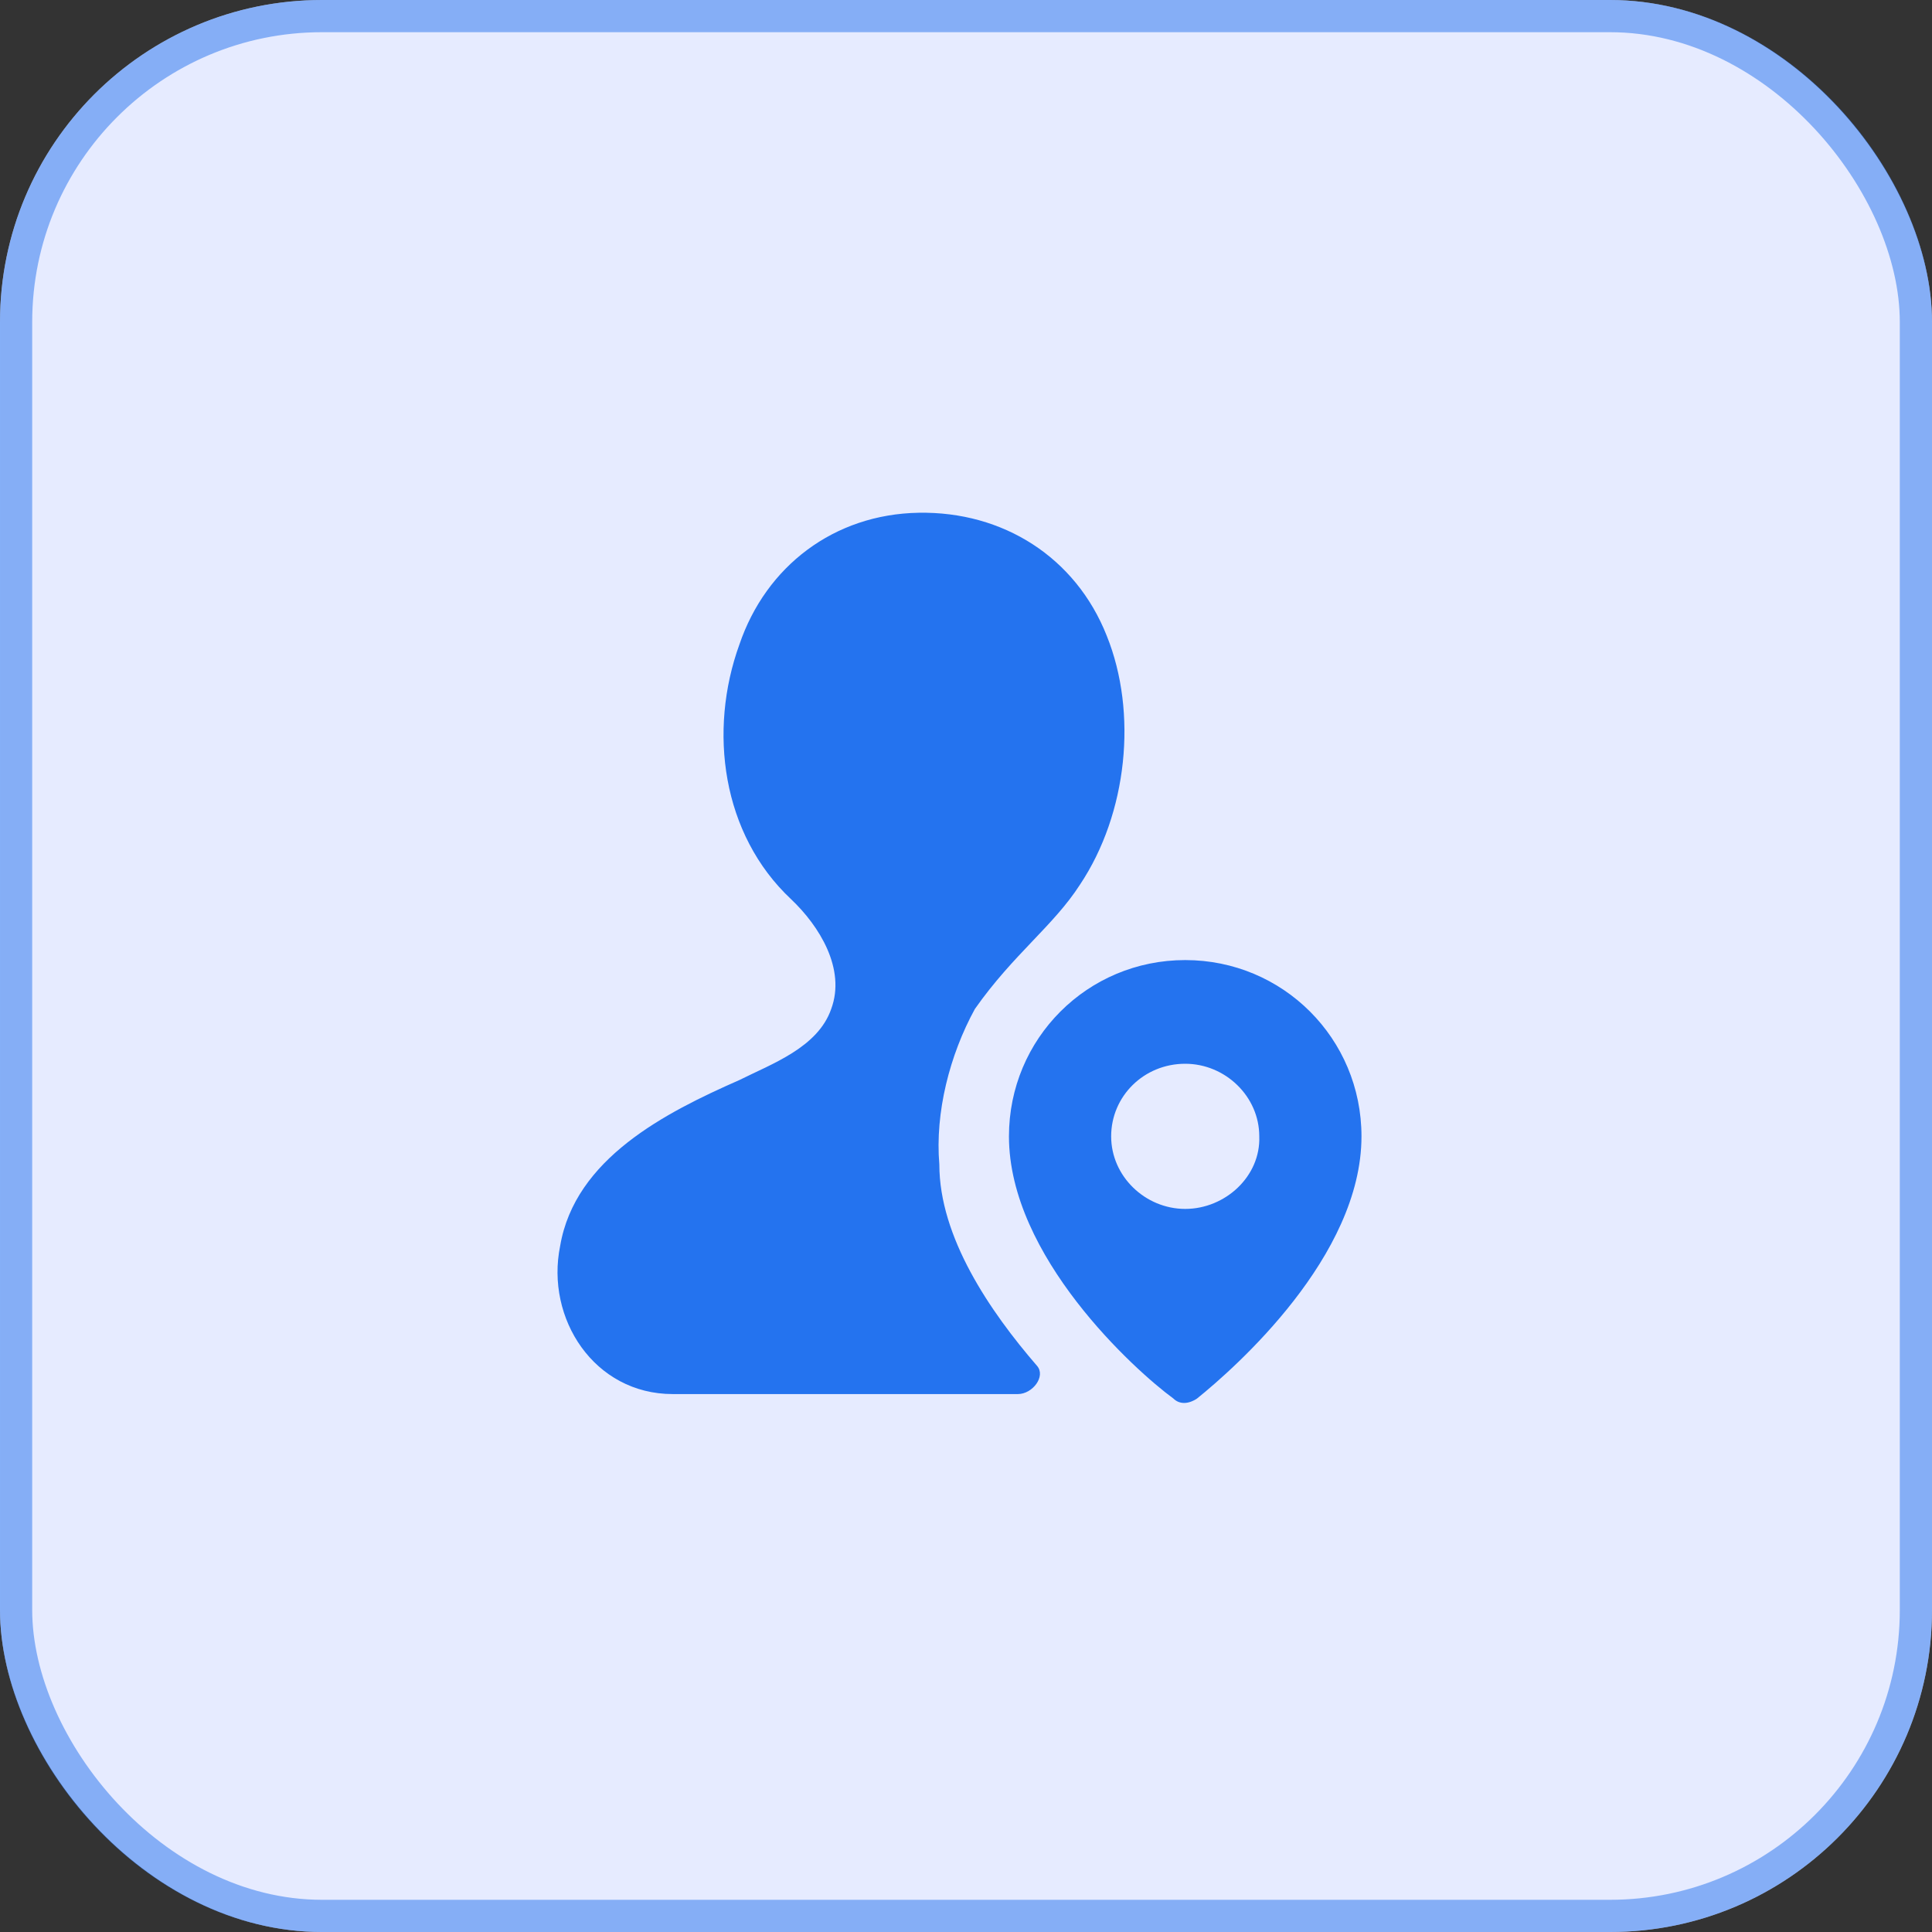
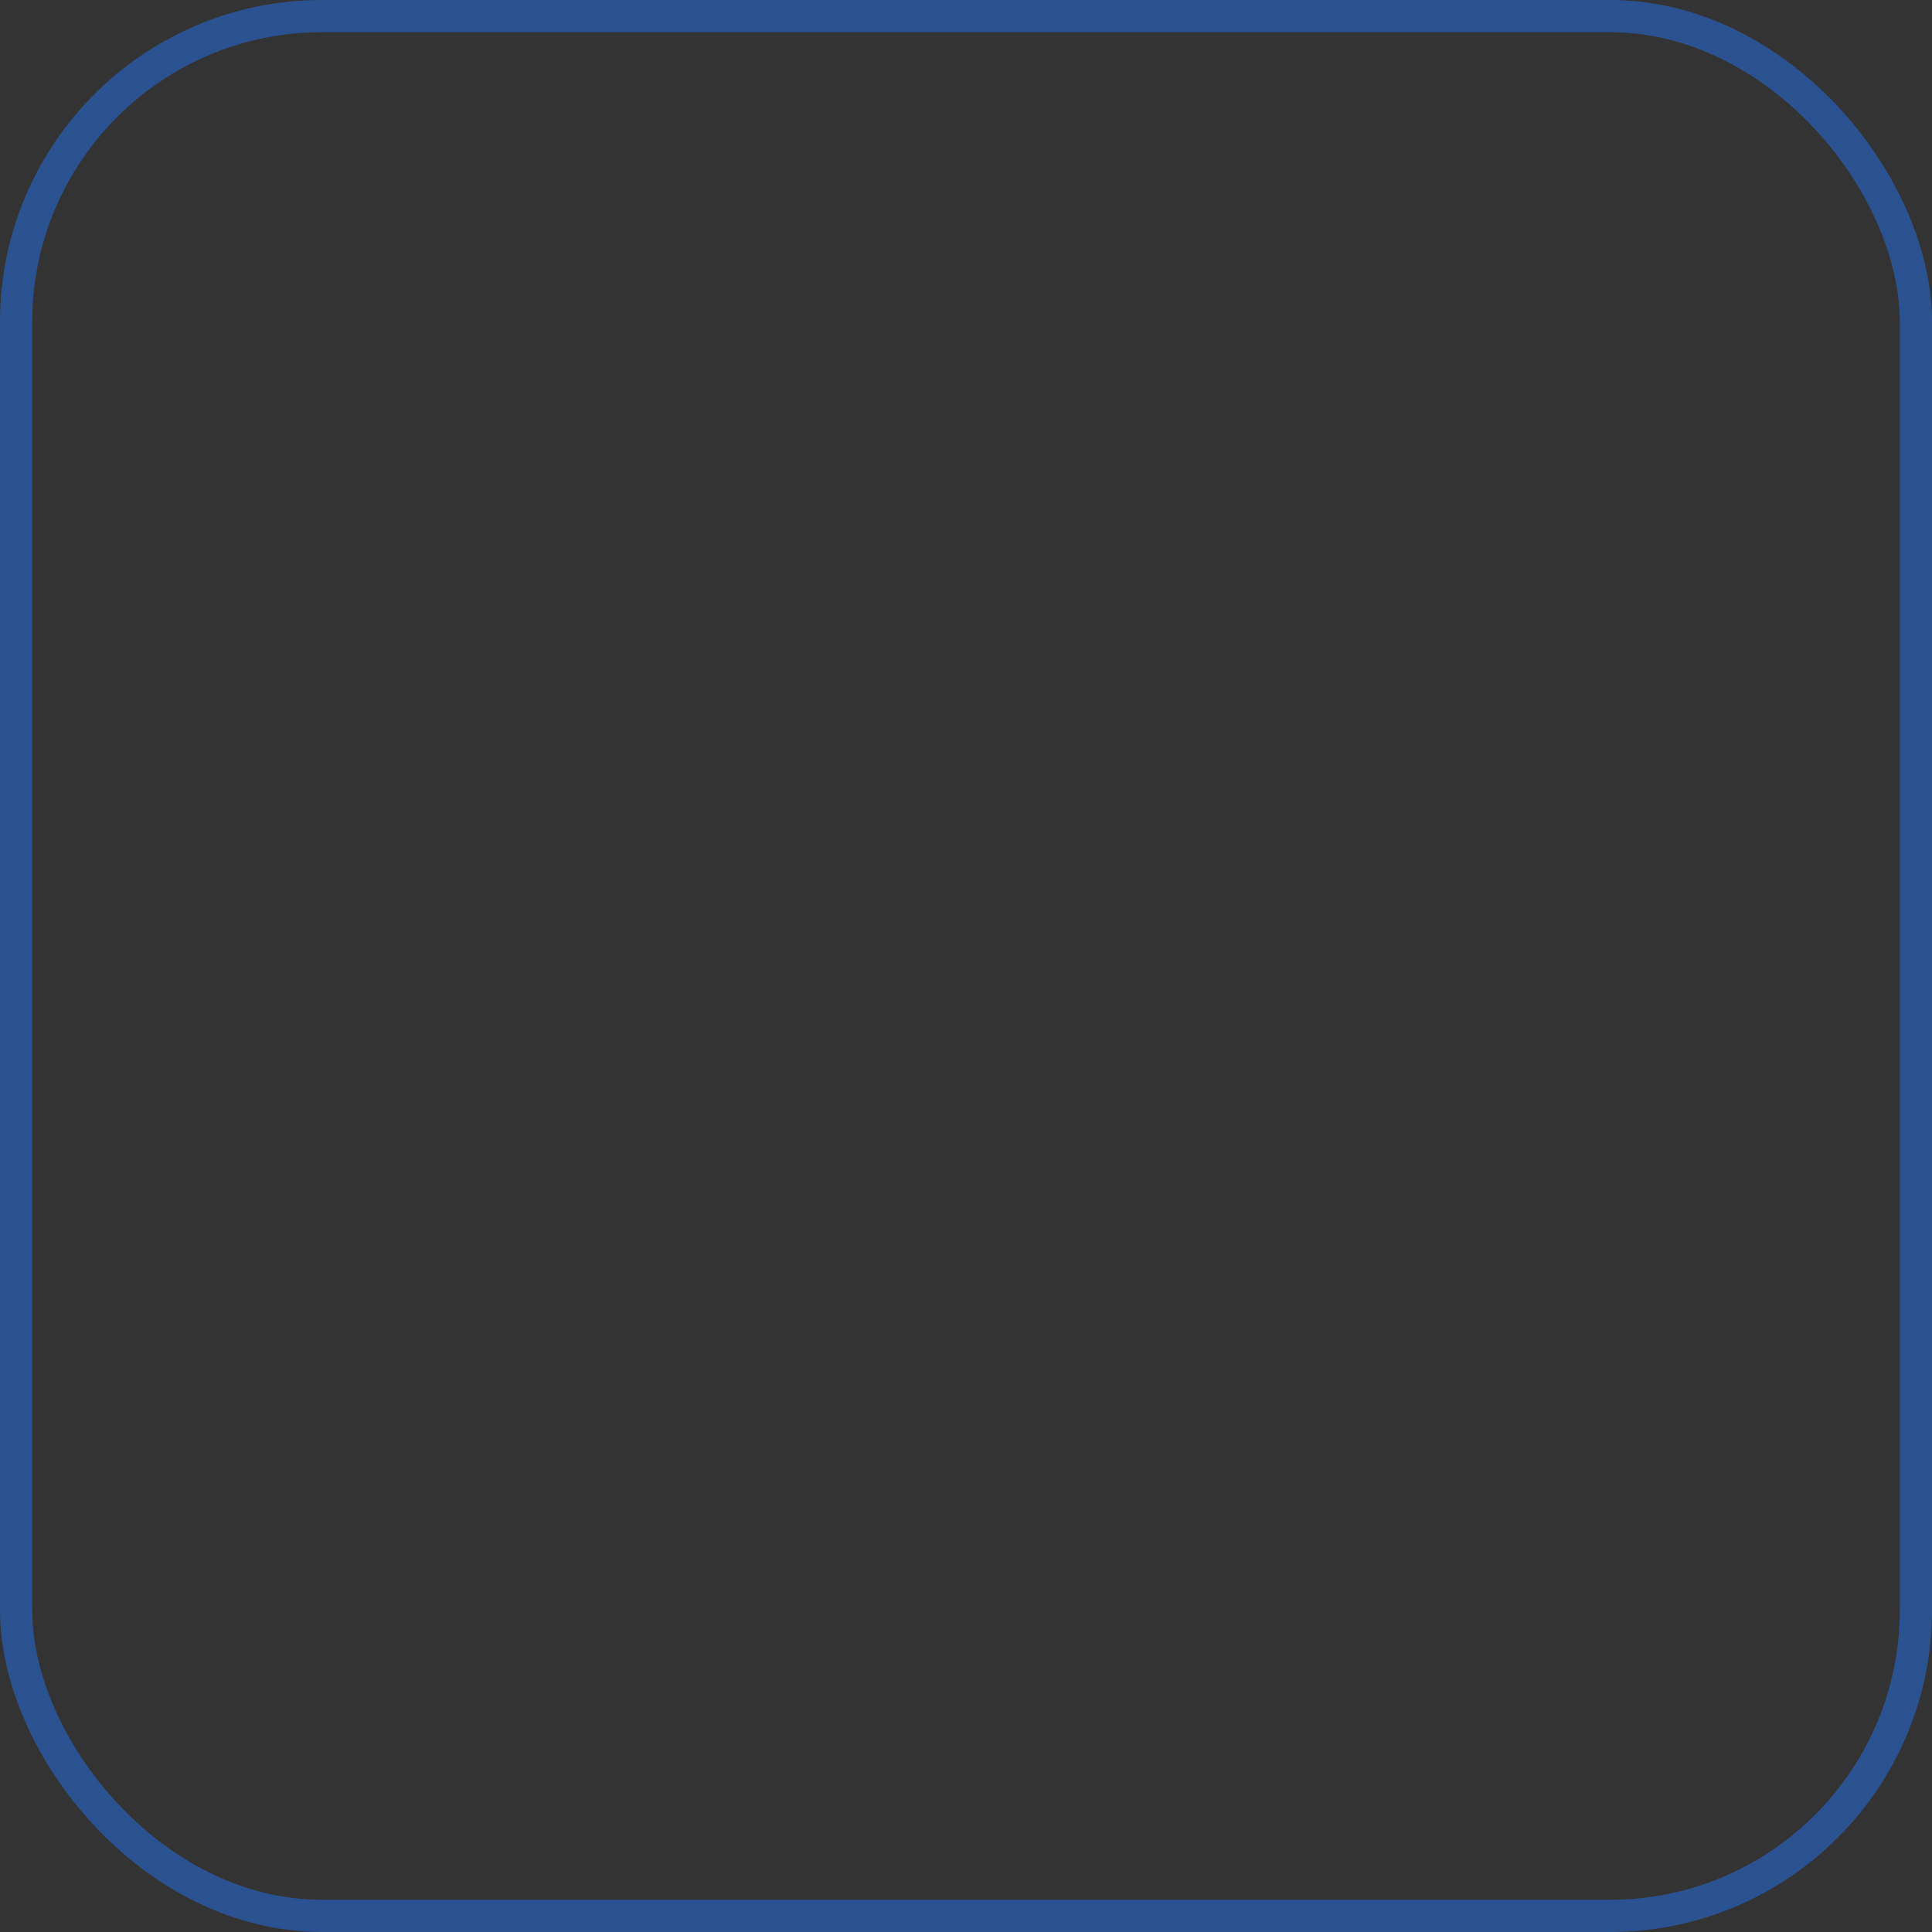
<svg xmlns="http://www.w3.org/2000/svg" width="60" height="60" viewBox="0 0 60 60" fill="none">
  <rect x="0" y="0" width="60" height="60" fill="#333333" stroke="none" />
-   <rect width="60" height="60" rx="10" fill="#E6EBFF" />
  <rect x="0.5" y="0.5" width="59" height="59" rx="9.5" stroke="#2473EF" stroke-opacity="0.5" />
-   <path d="M30.276 31.334C31.472 29.632 32.714 28.758 33.542 27.47C35.014 25.262 35.336 22.134 34.37 19.742C33.404 17.304 31.15 15.878 28.528 15.924C25.906 15.97 23.79 17.58 22.962 20.018C21.996 22.686 22.41 25.906 24.572 27.93C25.446 28.758 26.274 30.092 25.814 31.334C25.4 32.53 23.974 33.036 22.962 33.542C20.662 34.554 17.856 35.98 17.396 38.694C16.936 40.948 18.454 43.294 20.892 43.294H31.61C32.07 43.294 32.484 42.742 32.208 42.42C30.736 40.718 29.172 38.418 29.172 36.164C29.034 34.554 29.494 32.76 30.276 31.334ZM36.808 37.544C35.566 37.544 34.508 36.532 34.508 35.29C34.508 34.048 35.52 33.036 36.808 33.036C38.05 33.036 39.108 34.048 39.108 35.29C39.154 36.532 38.05 37.544 36.808 37.544ZM36.808 29.816C33.772 29.816 31.334 32.254 31.334 35.29C31.334 39.016 35.244 42.558 36.44 43.432C36.624 43.616 36.9 43.616 37.176 43.432C38.372 42.466 42.282 39.016 42.282 35.29C42.282 32.254 39.844 29.816 36.808 29.816Z" fill="#2473EF" />
</svg>